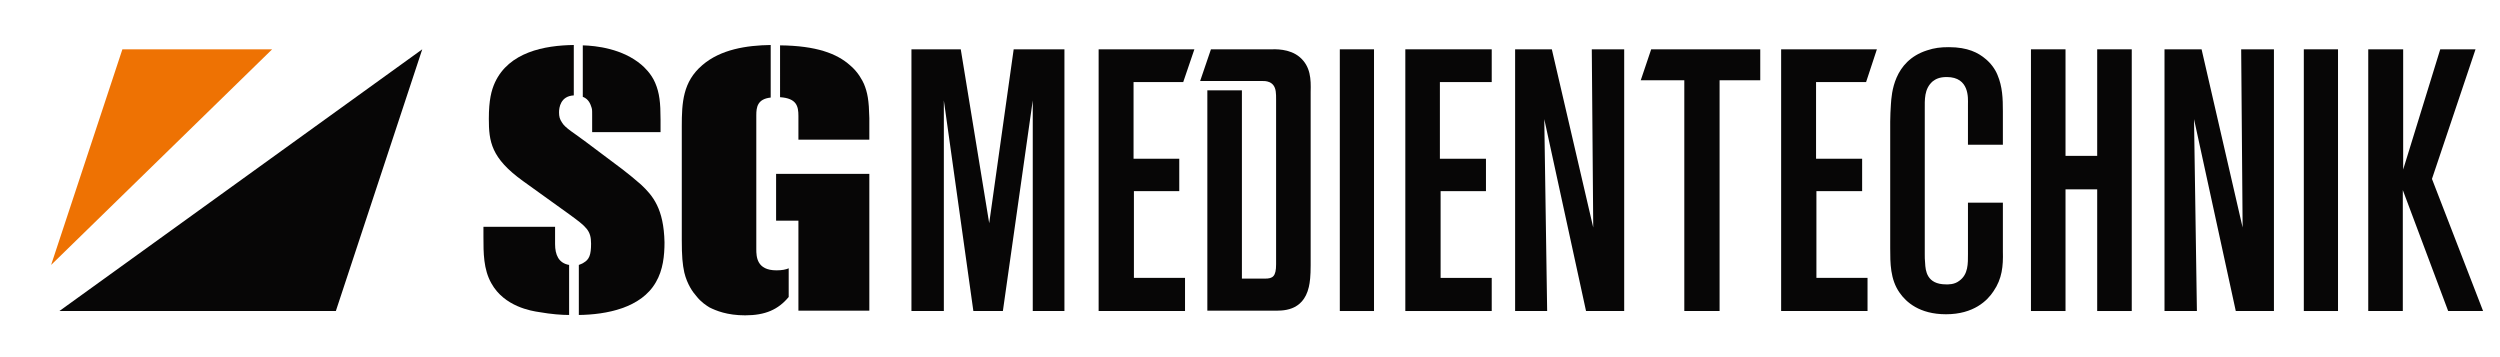
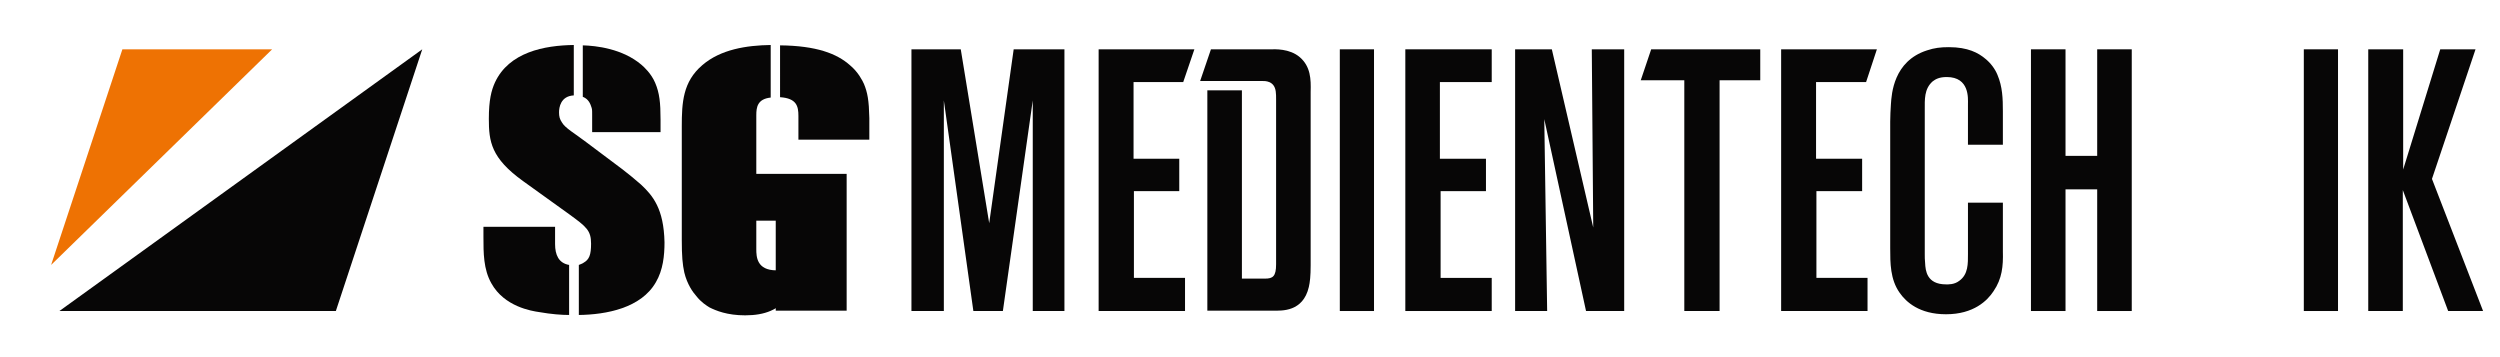
<svg xmlns="http://www.w3.org/2000/svg" xmlns:xlink="http://www.w3.org/1999/xlink" version="1.1" id="Ebene_1" x="0px" y="0px" viewBox="0 0 694.5 99.2" style="enable-background:new 0 0 694.5 99.2;" xml:space="preserve">
  <style type="text/css">
	.st0{fill:#070606;}
	.st1{clip-path:url(#SVGID_00000042715237101711189710000015460144090962075284_);fill:#070606;}
	.st2{clip-path:url(#SVGID_00000042715237101711189710000015460144090962075284_);fill:#EE7203;}
</style>
  <g>
    <polygon class="st0" points="286.9,86.4 286.9,27.9 278.6,86.4 270.4,86.4 262.2,27.9 262.2,86.4 253.2,86.4 253.2,13.7    266.9,13.7 274.8,62 281.6,13.7 295.7,13.7 295.7,86.4 286.9,86.4  " />
    <polygon class="st0" points="372.2,86.4 372.2,13.7 381.7,13.7 381.7,86.4 372.2,86.4  " />
    <polygon class="st0" points="440.6,86.4 429,33.1 429.8,86.4 420.9,86.4 420.9,13.7 431.1,13.7 442.6,63.2 442.2,13.7 451.2,13.7    451.2,86.4 440.6,86.4  " />
    <polygon class="st0" points="390.4,86.4 390.4,13.7 414.4,13.7 414.4,22.8 400,22.8 400,44.1 412.8,44.1 412.8,53.1 400.2,53.1    400.2,77.2 414.4,77.2 414.4,86.4 390.4,86.4  " />
    <path class="st0" d="M553.8,80.9c-1.7,2.6-5.5,6.4-13.2,6.4c-7.4,0-11.1-3.4-12.9-6c-2.6-3.7-2.6-8.2-2.6-12.4V33.8   c0-1.6,0.1-3.3,0.2-4.9c0.2-2.8,0.7-11.9,10-14.9c2.1-0.7,3.8-0.9,6.1-0.9c5.3,0,8.2,1.6,10.1,3.2c1.5,1.2,2.7,2.8,3.4,4.5   c1.4,3.3,1.5,6.6,1.5,10.1v9.3h-9.7V28.9c0-1.5,0.5-7.5-5.9-7.5c-2.1,0-3.1,0.6-3.9,1.2c-2.4,2.1-2.2,5.1-2.2,7.9v40.1   c0,0.8,0,1.6,0.1,2.5c0.1,2,0.4,5.9,5.8,5.9c0.6,0,2.3,0.1,3.7-1c2.5-1.8,2.4-4.8,2.4-7.5V56.3h9.7v13.6   C556.5,73.9,556.2,77.4,553.8,80.9L553.8,80.9z" />
    <polygon class="st0" points="582.6,86.4 582.6,52.6 573.8,52.6 573.8,86.4 564.2,86.4 564.2,13.7 573.8,13.7 573.8,43.3    582.6,43.3 582.6,13.7 592.2,13.7 592.2,86.4 582.6,86.4  " />
-     <polygon class="st0" points="621.1,86.4 609.5,33.1 610.3,86.4 601.3,86.4 601.3,13.7 611.6,13.7 623,63.2 622.6,13.7 631.7,13.7    631.7,86.4 621.1,86.4  " />
    <polygon class="st0" points="640,86.4 640,13.7 649.5,13.7 649.5,86.4 640,86.4  " />
    <polygon class="st0" points="680.1,86.4 667.5,52.8 667.5,86.4 657.9,86.4 657.9,13.7 667.6,13.7 667.6,47.1 677.9,13.7    687.7,13.7 675.6,49.7 689.8,86.4 680.1,86.4  " />
    <path class="st0" d="M161.9,26.9c1.1,0.4,1.9,1.3,2.3,2.6c0.3,0.8,0.3,0.9,0.3,2.4v4.8h19v-3.5c0-4.7-0.3-7.4-1.5-10.2   c-1.1-2.6-3.1-4.4-3.8-5c-5.3-4.5-12.6-5.3-16.3-5.4V26.9L161.9,26.9z" />
    <path class="st0" d="M178.1,51.3c-1.6-1.4-3.4-2.9-5.1-4.2l-10-7.5c-3.4-2.6-6-4-6.9-5.6c-0.6-0.9-0.8-1.6-0.8-2.8   c0-1.3,0.4-4.5,4.1-4.7v-14c-8.2,0.1-18,2-21.9,10.4c-1,2.2-1.7,4.9-1.7,10.1c0,6.3,0.6,10.9,9.5,17.3l12.8,9.2   c4.8,3.5,6.1,4.5,6.1,8.2c0,3.1-0.5,4.4-2.1,5.3c-0.4,0.3-0.9,0.4-1.3,0.6v13.9c7.6-0.1,17.3-1.9,21.4-9.1c2-3.4,2.4-7.4,2.4-11.1   C184.4,58,181.4,54.4,178.1,51.3L178.1,51.3z" />
    <path class="st0" d="M158.1,73.6c-2.9-0.5-3.9-2.8-3.9-5.8V63h-19.9v2.8c0,4.5,0,9,2.2,12.9c3.6,6.5,11.2,7.7,13.3,8   c3.4,0.6,6.3,0.8,8.3,0.8V73.6L158.1,73.6z" />
-     <path class="st0" d="M215.5,61.3h6.3v8.2c0,0.2,0,0.4,0,0.5v8.5c0,0,0,0,0-0.1v7.9h19.7v-38h-25.9V61.3L215.5,61.3z" />
+     <path class="st0" d="M215.5,61.3v8.2c0,0.2,0,0.4,0,0.5v8.5c0,0,0,0,0-0.1v7.9h19.7v-38h-25.9V61.3L215.5,61.3z" />
    <path class="st0" d="M219.2,74.5c-0.9,0.4-2,0.6-3.5,0.6c-5.5,0-5.6-3.8-5.6-5.9V32c0-2.2,0.3-4.5,4-4.9V12.5   c-6.7,0.1-13.9,1.2-19,5.6c-5.4,4.6-5.7,10.4-5.7,17v31.5c0,4.6,0.2,6.8,0.7,9.1c0.8,3.3,2.4,5.5,3.3,6.5c1.4,1.8,2.9,2.7,3.7,3.2   c1.8,0.9,4.9,2.2,9.9,2.2c5.6,0,9.2-1.6,12.1-5.1V74.5L219.2,74.5z" />
    <path class="st0" d="M240,23.3c-0.4-0.9-1.6-3.3-3.9-5.2c-3.6-3.2-9.3-5.4-19.4-5.5V27c4.6,0.3,5.1,2.5,5.1,5.2v6.6h19.7v-6   C241.4,27.9,241,25.7,240,23.3L240,23.3z" />
    <polygon class="st0" points="504.6,53.1 517.3,53.1 517.3,44.1 504.5,44.1 504.5,22.8 518.4,22.8 521.4,13.7 494.8,13.7    494.8,86.4 518.8,86.4 518.8,77.2 504.6,77.2 504.6,53.1  " />
    <polygon class="st0" points="315,53.1 327.6,53.1 327.6,44.1 314.9,44.1 314.9,22.8 328.7,22.8 331.8,13.7 325.5,13.7 305.2,13.7    305.2,86.4 329.2,86.4 329.2,77.2 315,77.2 315,53.1  " />
    <path class="st0" d="M361.1,15.9c-2.9-2.5-7.1-2.2-8-2.2h-16.7l-3,8.8l17.2,0c0.8,0,3.4-0.1,3.8,2.9c0.1,0.7,0.1,1.4,0.1,2.2v45.8   c0,3.4-0.9,4-3.1,4H345V25.1h-9.6v61.2h18.4c2.2,0,8.2,0.4,9.8-6.6c0.3-1.3,0.5-3,0.5-6V25.5C364.2,22,364.1,18.5,361.1,15.9   L361.1,15.9z" />
    <polygon class="st0" points="458.7,13.7 455.8,22.3 467.9,22.3 467.9,86.4 477.7,86.4 477.7,22.3 489,22.3 489,13.7 458.7,13.7     " />
    <g>
      <defs>
        <rect id="SVGID_1_" x="14.3" y="12.5" width="675.5" height="75" />
      </defs>
      <clipPath id="SVGID_00000048474884577949655910000003632773905520434865_">
        <use xlink:href="#SVGID_1_" style="overflow:visible;" />
      </clipPath>
      <polygon style="clip-path:url(#SVGID_00000048474884577949655910000003632773905520434865_);fill:#070606;" points="93.3,86.4     16.5,86.4 117.3,13.7 93.3,86.4   " />
      <polygon style="clip-path:url(#SVGID_00000048474884577949655910000003632773905520434865_);fill:#EE7203;" points="14.2,73.6     34,13.7 75.6,13.7 14.2,73.6   " />
    </g>
  </g>
</svg>